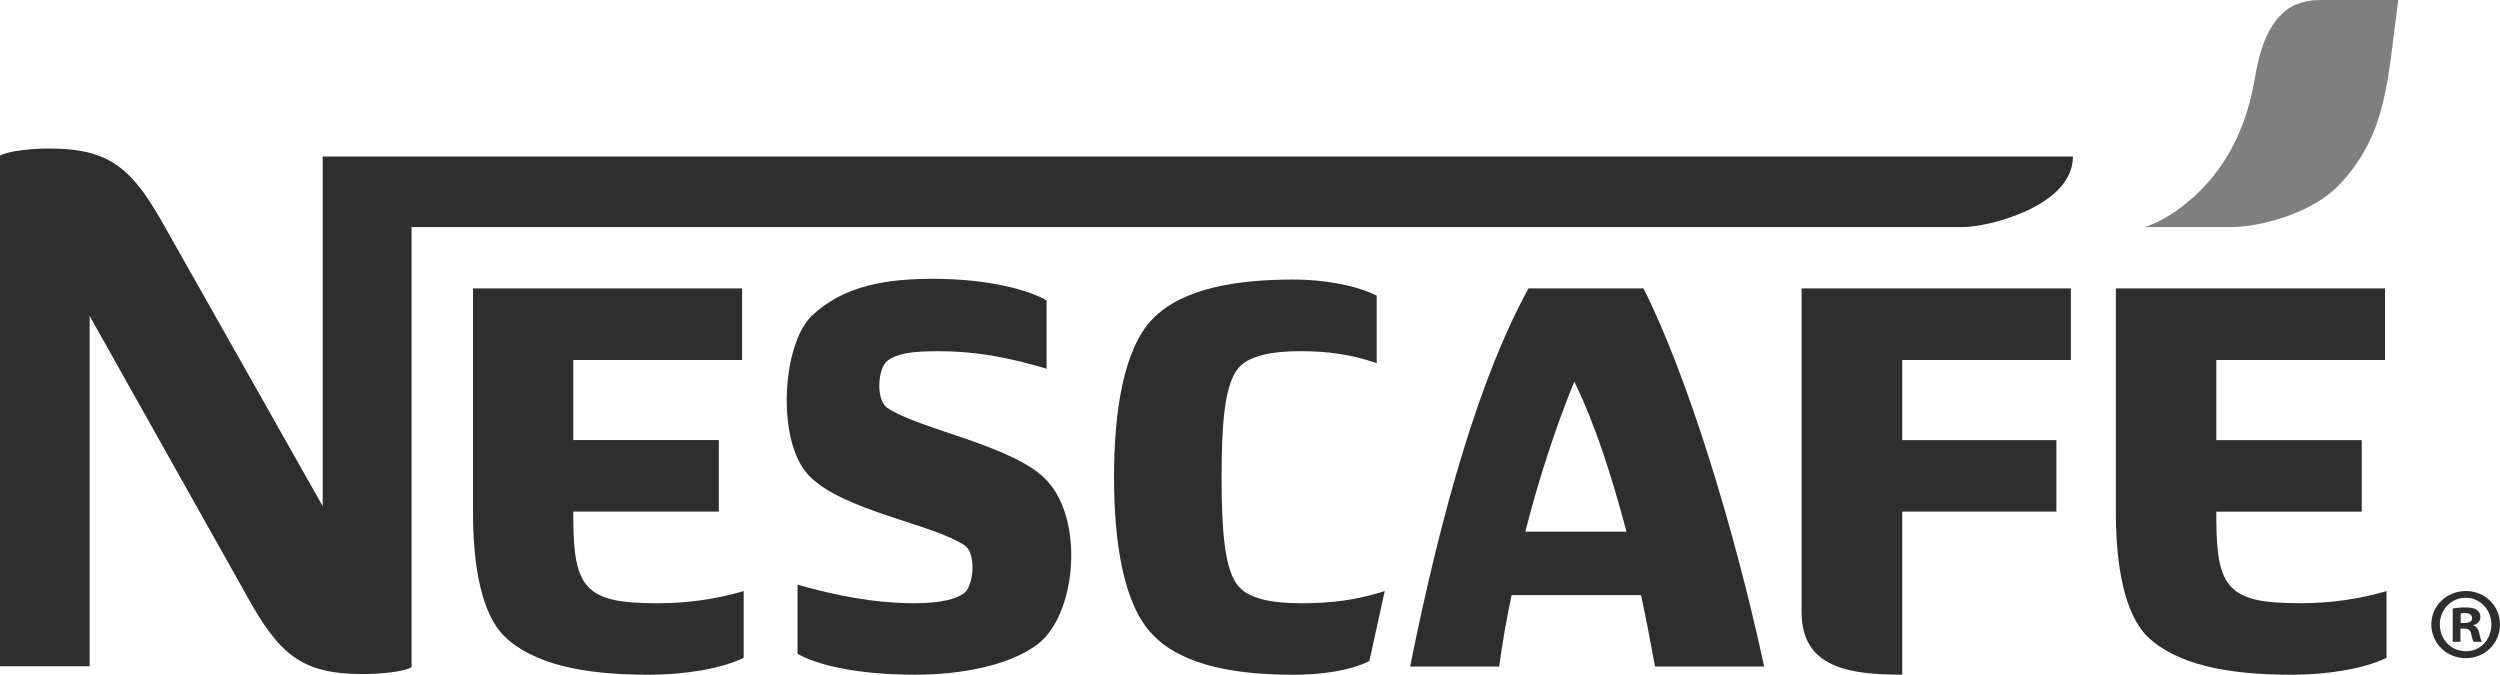
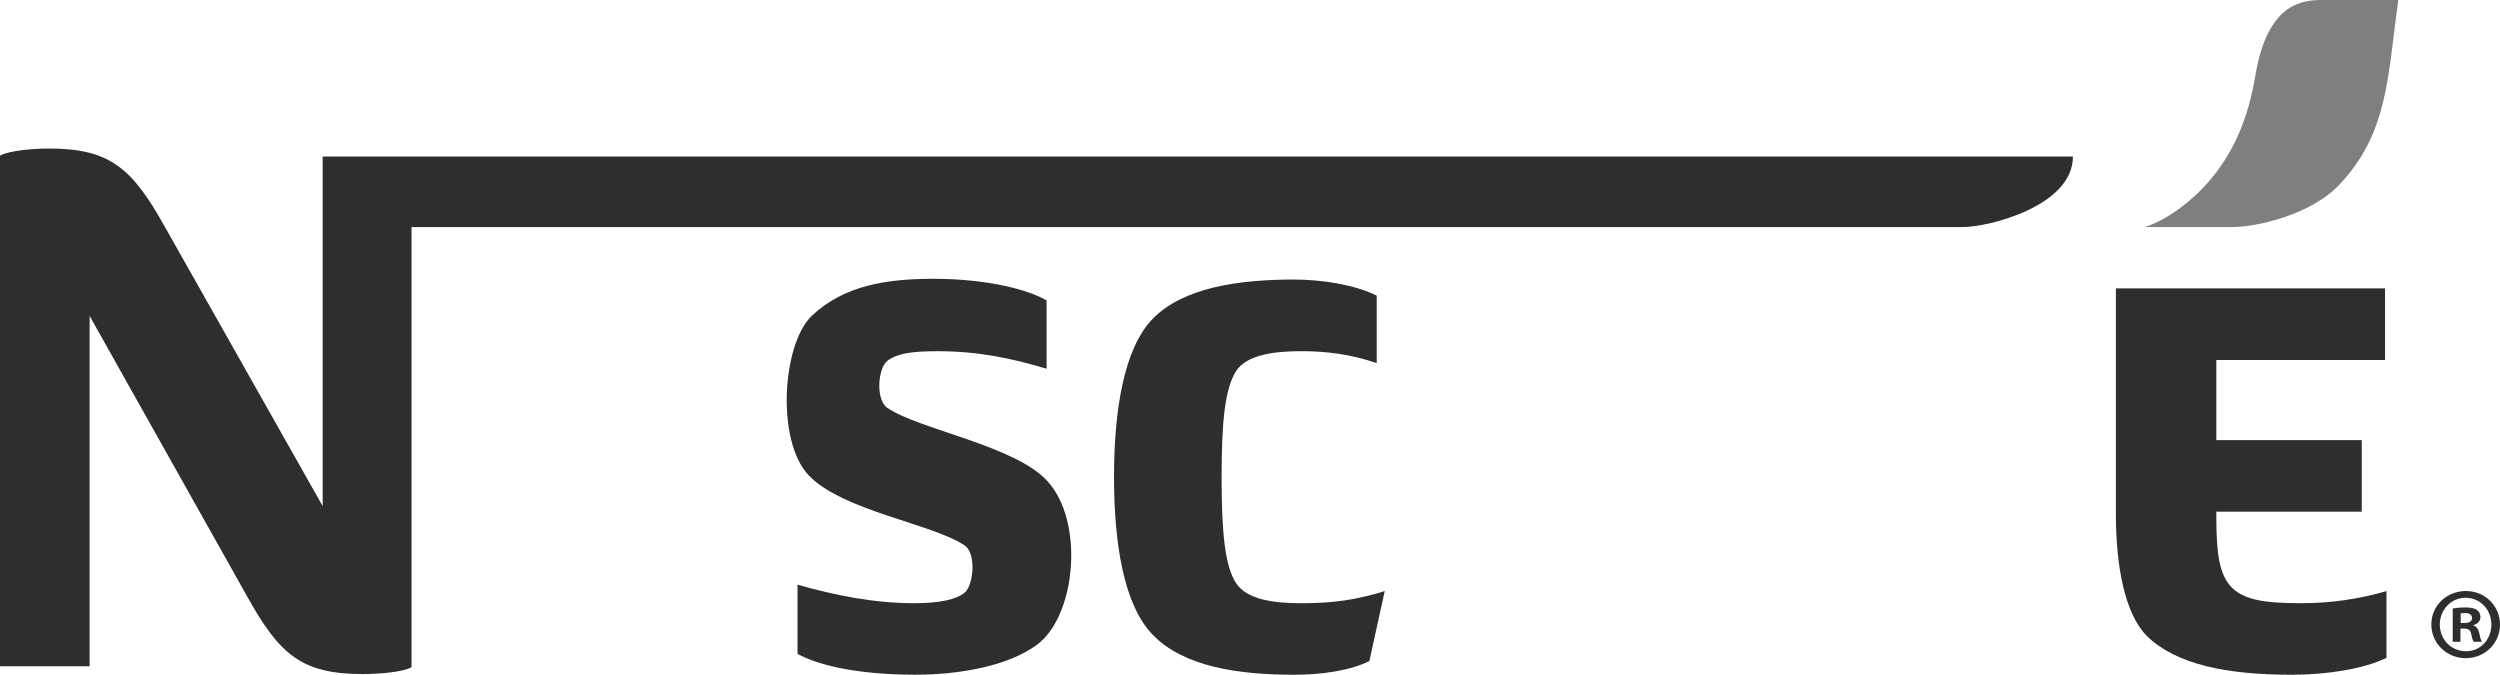
<svg xmlns="http://www.w3.org/2000/svg" id="Layer_1" x="0px" y="0px" width="63.345px" height="17.097px" viewBox="0 0 63.345 17.097" xml:space="preserve">
  <path fill="#7F7F7F" d="M57.146,1.919c-0.172,1.03-0.539,2.025-1.345,2.861c-0.385,0.396-0.938,0.813-1.459,0.973h2.208 c0.677,0,1.999-0.329,2.698-1.046C60.516,3.392,60.495,1.95,60.768,0h-1.902C58.385,0,57.459,0.024,57.146,1.919" />
-   <path fill="#2E2E2E" d="M38.649,13.471c0.326-1.284,0.751-2.604,1.24-3.802c0.529,1.075,0.956,2.417,1.323,3.802H38.649z  M41.642,7.307h-2.913c-1.213,2.208-2.187,5.538-2.999,9.581h2.256c0.079-0.572,0.179-1.181,0.315-1.808h3.28 c0.135,0.627,0.253,1.253,0.353,1.808H44.7C43.949,13.401,42.755,9.512,41.642,7.307z" />
  <path fill="#2E2E2E" d="M49.74,5.753H10.428v11.152c-0.201,0.12-0.786,0.174-1.244,0.174c-1.55,0-2.111-0.502-2.936-1.992 L2.271,8.005v8.876H0V3.945c0.201-0.119,0.782-0.182,1.243-0.182c1.549,0,2.11,0.505,2.937,1.989l3.996,7.072V3.967h44.348 C52.523,5.224,50.385,5.753,49.74,5.753" />
  <path fill="#2E2E2E" d="M58.316,15.284c-0.979,0-1.57-0.083-1.875-0.528c-0.266-0.386-0.284-1.042-0.284-1.792h3.685v-1.812h-3.685 v-2.03h4.275V7.307h-6.82v5.697c0,1.344,0.223,2.545,0.791,3.118c0.737,0.709,1.998,0.975,3.666,0.975 c0.876,0,1.813-0.144,2.4-0.428v-1.692C59.759,15.185,59.028,15.284,58.316,15.284" />
-   <path fill="#2E2E2E" d="M14.812,14.756c-0.265-0.386-0.286-1.042-0.286-1.793h3.688v-1.812h-3.688V9.122h4.277V7.307h-6.818v5.697 c0,1.344,0.22,2.545,0.791,3.114c0.734,0.713,1.995,0.979,3.666,0.979c0.876,0,1.811-0.144,2.401-0.428v-1.692 c-0.712,0.208-1.444,0.308-2.158,0.308C15.71,15.284,15.118,15.201,14.812,14.756" />
  <path fill="#2E2E2E" d="M22.486,10.337c-0.306-0.205-0.242-1.015,0-1.196c0.245-0.186,0.611-0.242,1.283-0.242 c1.02,0,1.871,0.181,2.75,0.444V7.613c-0.409-0.245-1.429-0.549-2.87-0.549c-1.163,0-2.26,0.162-3.077,0.935 c-0.752,0.713-0.914,3.174-0.079,4.047c0.854,0.897,3.132,1.223,3.949,1.774c0.305,0.202,0.223,1.016,0,1.196 c-0.204,0.169-0.611,0.268-1.283,0.268c-1.018,0-2.016-0.203-2.951-0.469v1.752c0.469,0.264,1.444,0.529,2.991,0.529 c1.059,0,2.341-0.204,3.094-0.773c0.979-0.753,1.181-3.116,0.245-4.134C25.726,11.292,23.301,10.887,22.486,10.337" />
  <path fill="#2E2E2E" d="M31.32,14.775c-0.286-0.428-0.367-1.304-0.367-2.688c0-1.383,0.081-2.236,0.367-2.685 c0.263-0.404,0.935-0.504,1.647-0.504c0.651,0,1.263,0.079,1.916,0.303v-1.71c-0.529-0.265-1.347-0.408-2.098-0.408 c-1.407,0-2.809,0.203-3.582,0.999c-0.731,0.755-0.976,2.336-0.976,4.005c0,1.667,0.244,3.237,0.976,3.991 c0.773,0.814,2.175,1.019,3.582,1.019c0.691,0,1.425-0.102,1.912-0.347l0.389-1.773c-0.715,0.225-1.325,0.308-2.119,0.308 C32.255,15.284,31.583,15.186,31.32,14.775" />
-   <path fill="#2E2E2E" d="M45.649,15.509c0,1.402,1.183,1.586,2.55,1.586v-4.132h3.906v-1.811h-3.906v-2.03h4.273V7.307h-6.823V15.509 z" />
-   <path fill="#2E2E2E" d="M62.349,15.786h0.093c0.108,0,0.196-0.035,0.196-0.122c0-0.078-0.058-0.131-0.181-0.131 c-0.052,0-0.088,0.006-0.108,0.012V15.786z M62.343,16.262h-0.196v-0.845c0.077-0.012,0.187-0.026,0.326-0.026 c0.159,0,0.232,0.026,0.289,0.065c0.051,0.036,0.087,0.098,0.087,0.182c0,0.104-0.077,0.171-0.176,0.201v0.011 c0.083,0.026,0.125,0.092,0.15,0.207c0.025,0.128,0.047,0.175,0.064,0.205H62.68c-0.027-0.03-0.042-0.102-0.067-0.205 c-0.017-0.088-0.067-0.13-0.176-0.13h-0.094V16.262z M61.82,15.823c0,0.378,0.284,0.677,0.661,0.677 c0.367,0.006,0.646-0.299,0.646-0.672c0-0.376-0.279-0.682-0.655-0.682C62.104,15.146,61.82,15.452,61.82,15.823z M63.345,15.823 c0,0.477-0.383,0.854-0.868,0.854s-0.872-0.377-0.872-0.854c0-0.476,0.387-0.848,0.877-0.848 C62.962,14.976,63.345,15.348,63.345,15.823z" />
+   <path fill="#2E2E2E" d="M62.349,15.786h0.093c0.108,0,0.196-0.035,0.196-0.122c0-0.078-0.058-0.131-0.181-0.131 c-0.052,0-0.088,0.006-0.108,0.012V15.786z M62.343,16.262h-0.196v-0.845c0.077-0.012,0.187-0.026,0.326-0.026 c0.159,0,0.232,0.026,0.289,0.065c0.051,0.036,0.087,0.098,0.087,0.182c0,0.104-0.077,0.171-0.176,0.201v0.011 c0.083,0.026,0.125,0.092,0.15,0.207c0.025,0.128,0.047,0.175,0.064,0.205H62.68c-0.027-0.03-0.042-0.102-0.067-0.205 c-0.017-0.088-0.067-0.13-0.176-0.13h-0.094V16.262z M61.82,15.823c0,0.378,0.284,0.677,0.661,0.677 c0.367,0.006,0.646-0.299,0.646-0.672c0-0.376-0.279-0.682-0.655-0.682C62.104,15.146,61.82,15.452,61.82,15.823M63.345,15.823 c0,0.477-0.383,0.854-0.868,0.854s-0.872-0.377-0.872-0.854c0-0.476,0.387-0.848,0.877-0.848 C62.962,14.976,63.345,15.348,63.345,15.823z" />
</svg>